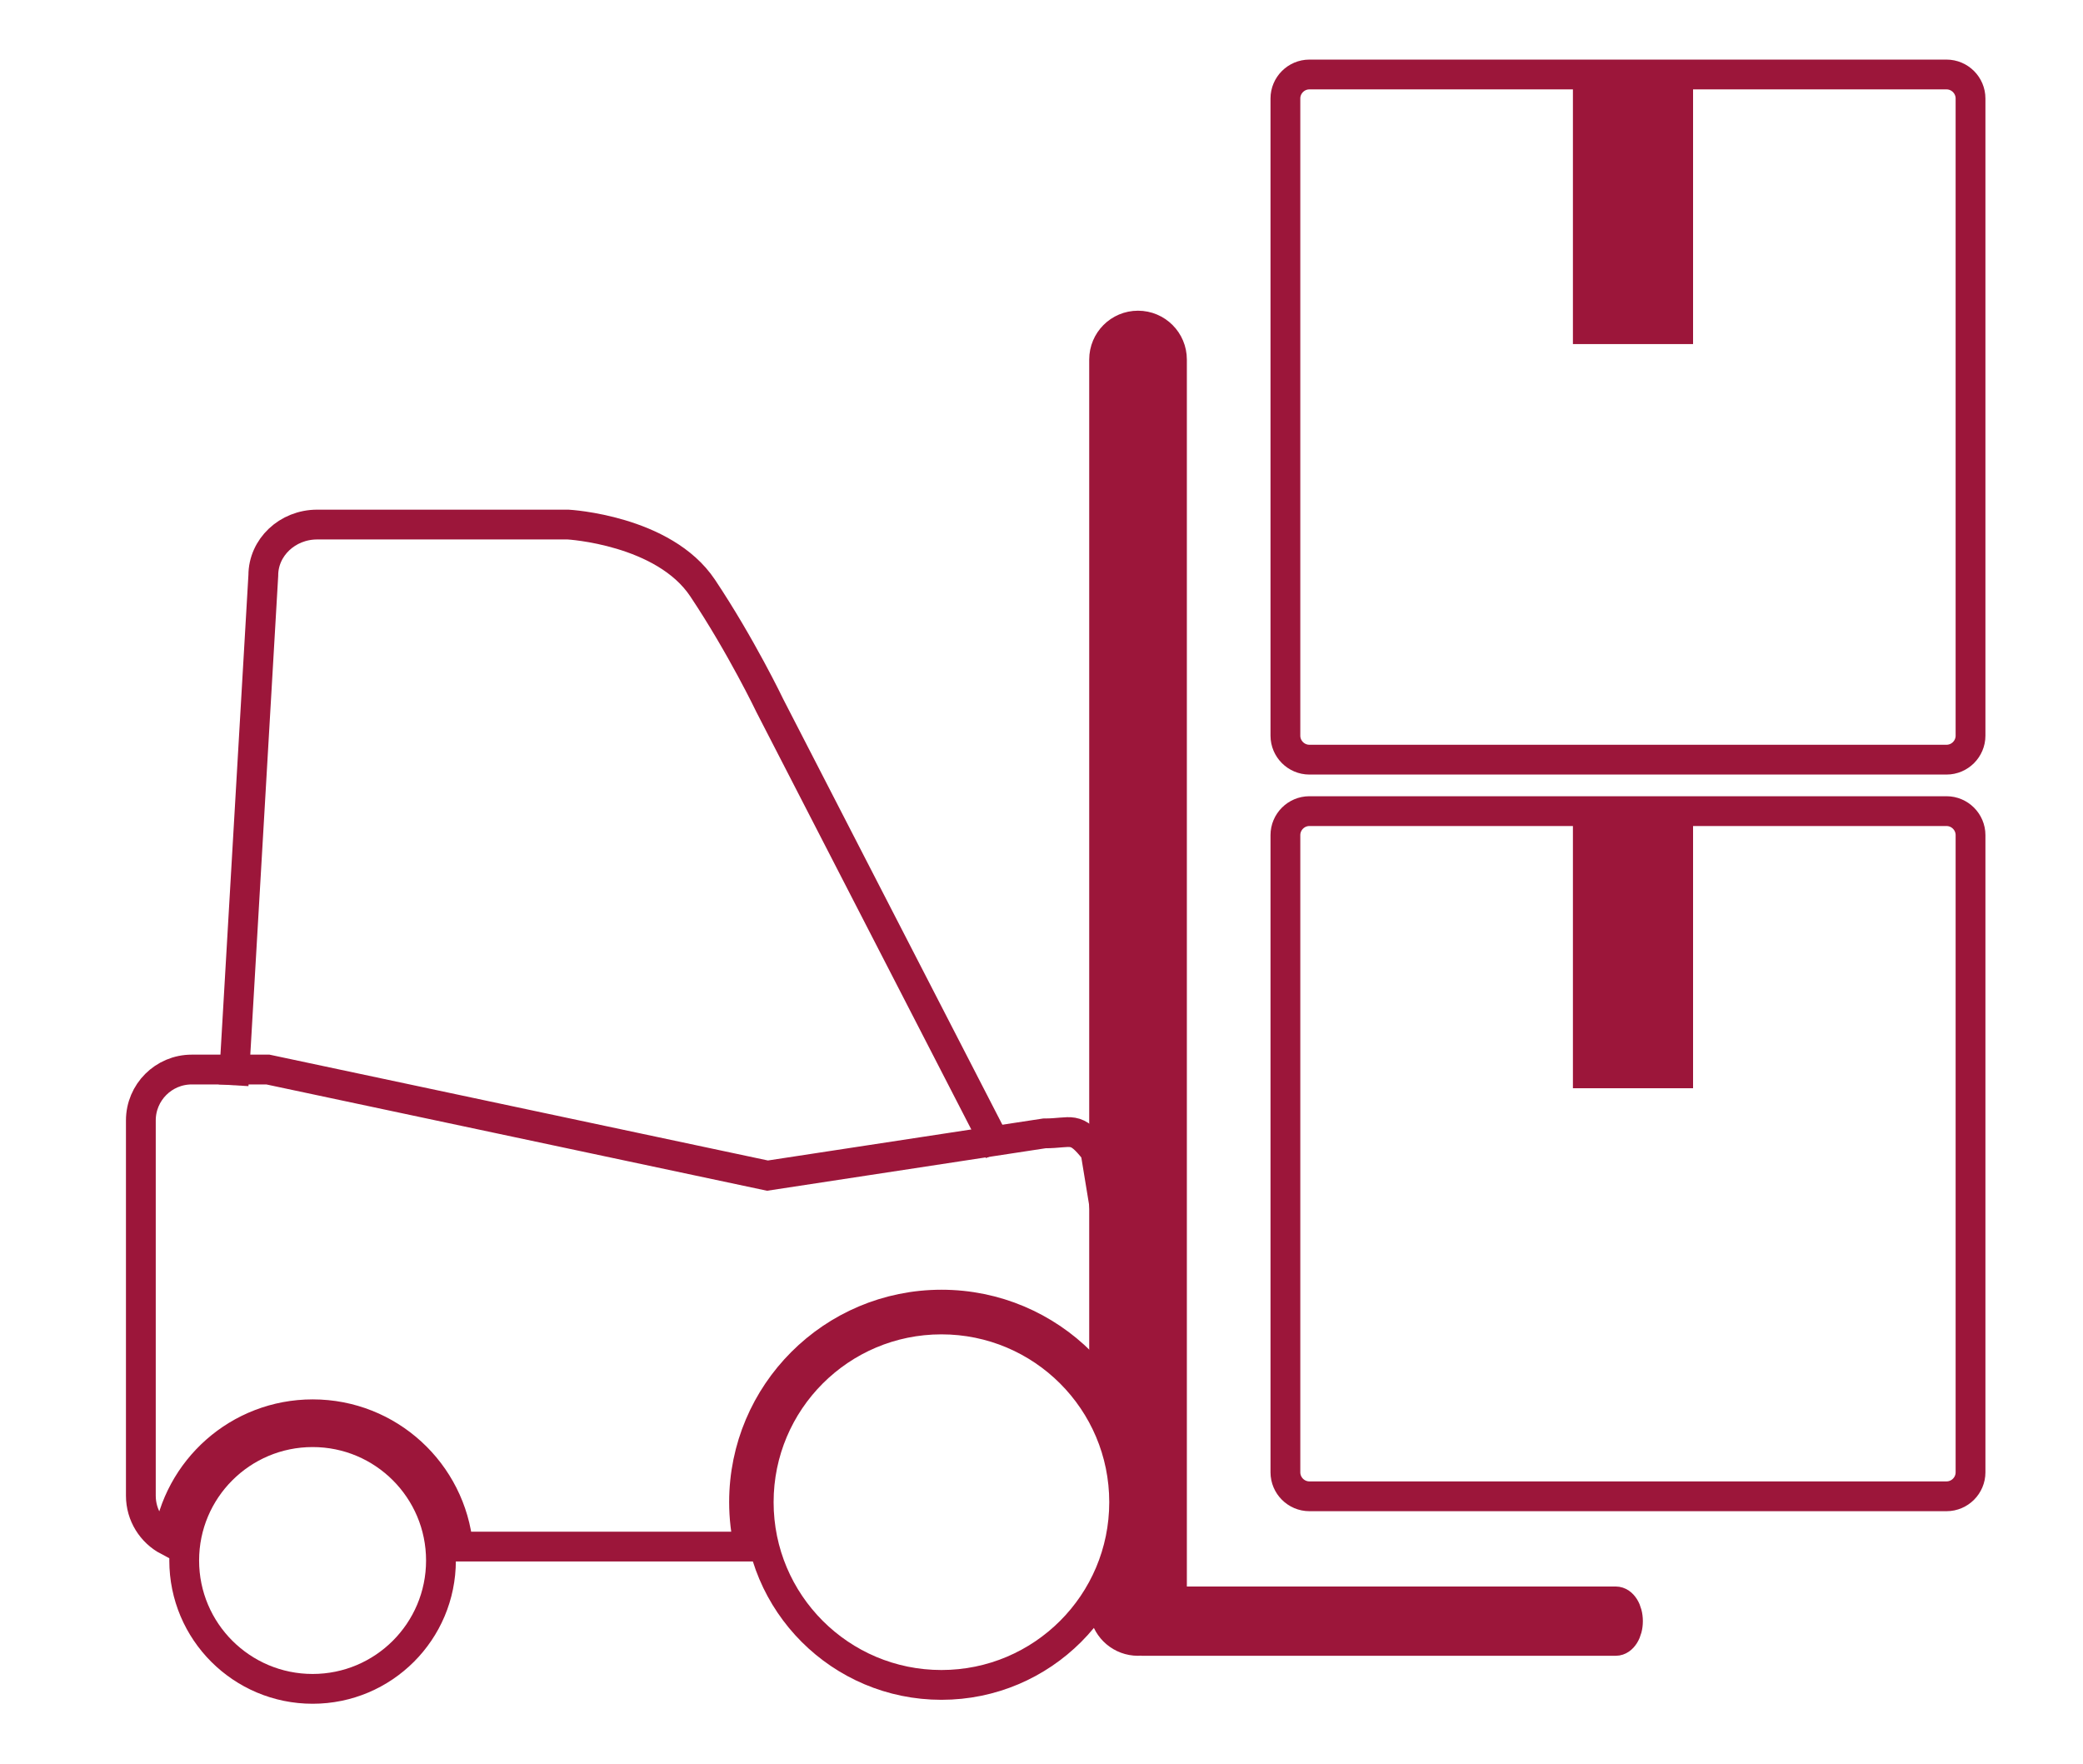
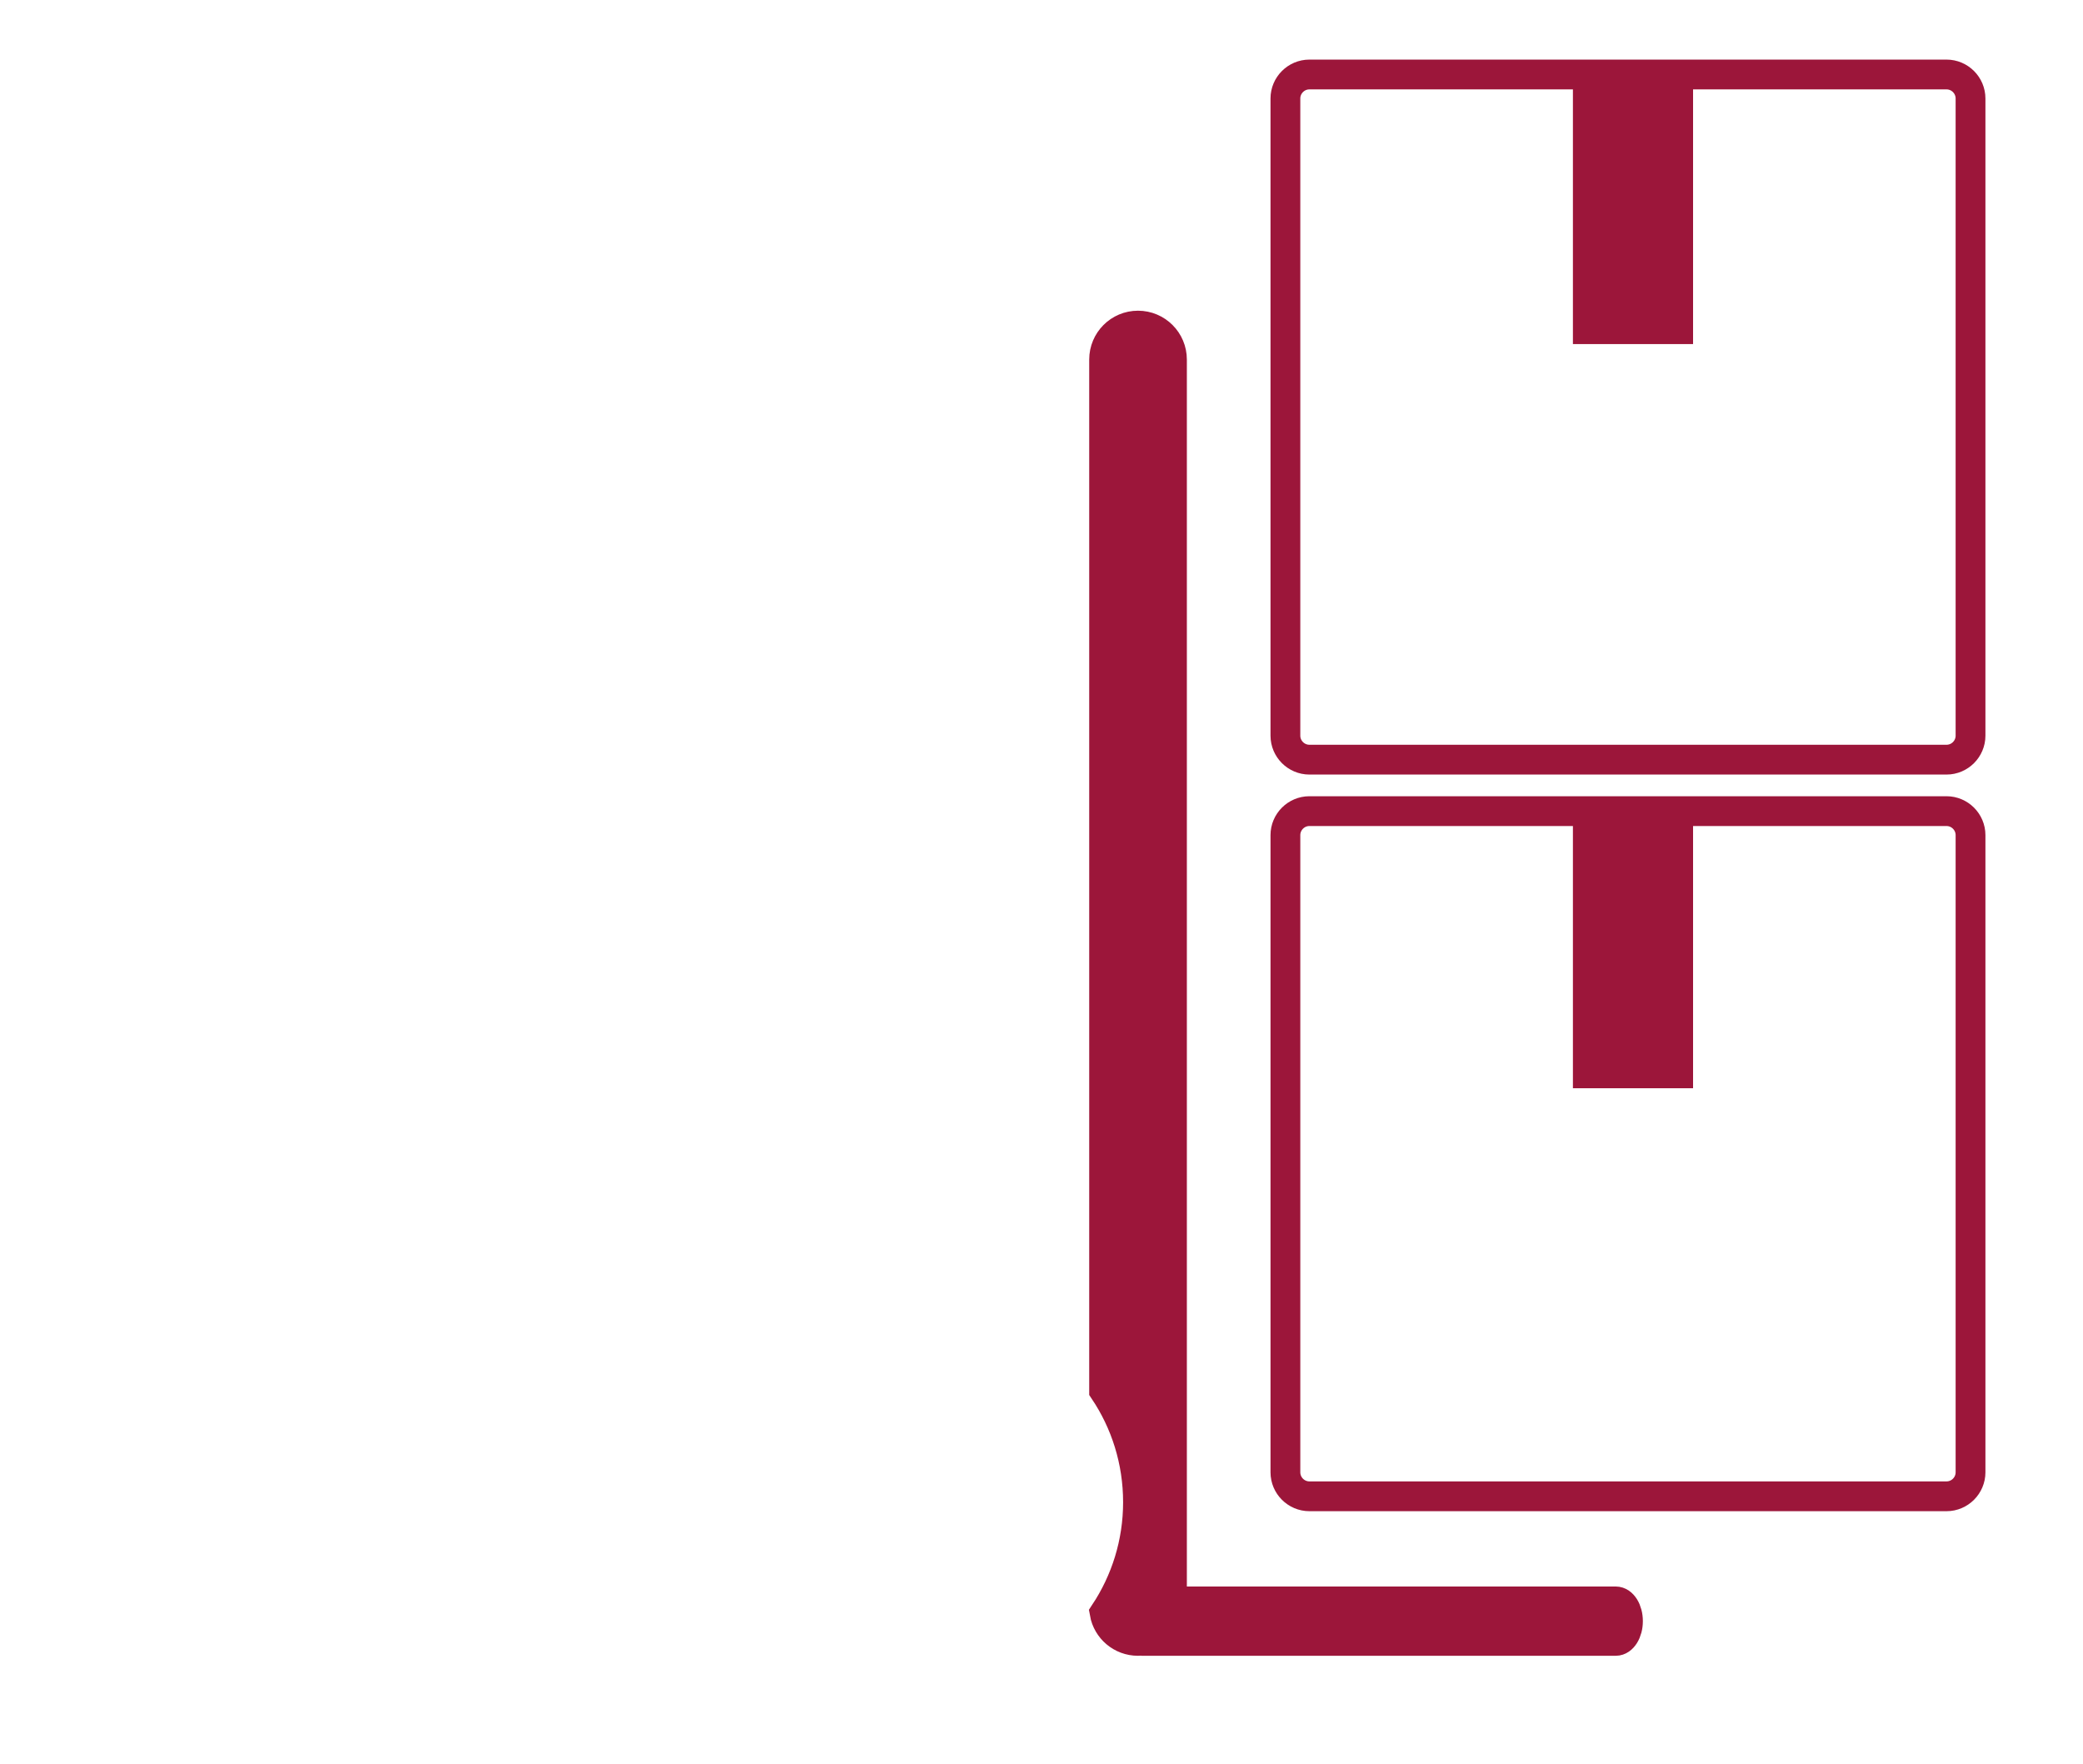
<svg xmlns="http://www.w3.org/2000/svg" version="1.1" id="Layer_1" x="0px" y="0px" viewBox="0 0 279.65 236.85" style="enable-background:new 0 0 279.65 236.85;" xml:space="preserve">
  <style type="text/css">
	.st0{fill:#9C163A;}
	.st1{clip-path:url(#SVGID_2_);fill:#9C163A;}
	.st2{fill:none;stroke:#9C163A;stroke-width:8.266;stroke-linecap:round;}
	.st3{fill:none;stroke:#9C163A;stroke-width:4;stroke-miterlimit:10;}
	.st4{fill:none;stroke:#9C163A;stroke-width:4;}
	.st5{fill:none;stroke:#9C163A;stroke-width:2.097;stroke-linecap:round;}
	.st6{fill:#FFFFFF;}
	.st7{fill:#9C163A;stroke:#9C163A;stroke-width:1.312;stroke-linecap:round;}
	.st8{fill:#9C163A;stroke:#9C163A;stroke-width:4;stroke-linecap:round;}
	.st9{fill:none;stroke:#9C163A;stroke-width:4;stroke-linecap:round;}
	.st10{fill:none;stroke:#9C163A;stroke-width:4.354;stroke-miterlimit:10;}
	.st11{fill:#FFFFFF;stroke:#9C163A;stroke-width:5.234;stroke-linejoin:round;stroke-miterlimit:10;}
	.st12{fill:none;stroke:#9C163A;stroke-width:6.021;stroke-linecap:round;stroke-linejoin:round;stroke-miterlimit:10;}
	.st13{fill:none;stroke:#9C163A;stroke-width:5.234;stroke-linecap:round;stroke-linejoin:round;stroke-miterlimit:10;}
	.st14{fill:#FFFFFF;stroke:#9C163A;stroke-width:4.527;stroke-linejoin:round;stroke-miterlimit:10;}
	.st15{fill:#9C163A;stroke:#9C163A;stroke-width:5.234;stroke-linejoin:round;stroke-miterlimit:10;}
	.st16{fill:#FFFFFF;stroke:#9C163A;stroke-width:8;stroke-miterlimit:10;}
	.st17{fill:#FFFFFF;stroke:#9C163A;stroke-width:4.072;stroke-miterlimit:10;}
	.st18{fill:#9C163A;stroke:#9C163A;stroke-width:2.416;stroke-miterlimit:10;}
	.st19{fill:#9C163A;stroke:#9C163A;}
	.st20{fill:none;stroke:#9C163A;stroke-width:5;}
	.st21{fill:none;stroke:#9C163A;stroke-width:0.889;}
	.st22{fill:none;stroke:#9C163A;stroke-width:4.05;stroke-linecap:round;}
	.st23{fill:none;stroke:#9C163A;stroke-width:3.494;stroke-linecap:round;}
	.st24{fill:#FFFFFF;stroke:#9C163A;stroke-width:3.175;stroke-linejoin:round;stroke-miterlimit:10;}
	.st25{fill:#FFFFFF;stroke:#9C163A;stroke-width:3.313;stroke-linejoin:round;stroke-miterlimit:10;}
	.st26{fill:none;stroke:#9C163A;stroke-width:3.381;stroke-linecap:round;stroke-linejoin:round;stroke-miterlimit:10;}
	.st27{fill:none;stroke:#9C163A;stroke-width:0.422;stroke-linecap:round;}
	.st28{fill:#9C163A;stroke:#9C163A;stroke-width:2.981;stroke-linejoin:round;stroke-miterlimit:10;}
	.st29{fill:none;stroke:#FFFFFF;stroke-width:2.178;stroke-linecap:round;}
	.st30{fill:none;stroke:#9C163A;stroke-width:2.178;stroke-linecap:round;}
	.st31{fill:#9C163A;stroke:#9C163A;stroke-width:2.178;stroke-linecap:round;}
	.st32{fill:#9C163A;stroke:#FFFFFF;stroke-width:5.918;stroke-miterlimit:10;}
	.st33{fill:#FFFFFF;stroke:#9C163A;stroke-width:5.918;stroke-miterlimit:10;}
	.st34{fill:none;stroke:#9C163A;stroke-width:3.631;}
	.st35{fill:#9C163A;stroke:#9C163A;stroke-width:1.21;}
	.st36{fill:#FFFFFF;stroke:#9C163A;stroke-width:4.073;stroke-miterlimit:10;}
	.st37{fill:#FFFFFF;stroke:#9C163A;stroke-width:2.727;stroke-miterlimit:10;}
	.st38{fill:#9C163A;stroke:#9C163A;stroke-width:1.619;stroke-miterlimit:10;}
	.st39{fill:#9C163A;stroke:#FFFFFF;stroke-width:13.675;stroke-miterlimit:10;}
	.st40{fill:#FFFFFF;stroke:#9C163A;stroke-width:1.806;}
	.st41{fill:none;stroke:#9C163A;stroke-width:1.806;}
	.st42{fill:#9C163A;stroke:#9C163A;stroke-width:0.602;}
	.st43{fill:none;stroke:#9C163A;stroke-width:4;stroke-linejoin:round;stroke-miterlimit:10;}
	.st44{fill:#9C163A;stroke:#FFFFFF;stroke-width:10.856;stroke-miterlimit:10;}
	.st45{fill:#FFFFFF;stroke:#9C163A;stroke-width:10.856;stroke-miterlimit:10;}
	.st46{fill:#FFFFFF;stroke:#9C163A;stroke-width:3;stroke-linejoin:round;stroke-miterlimit:10;}
	.st47{fill:none;stroke:#9C163A;stroke-width:3;stroke-linejoin:round;stroke-miterlimit:10;}
	.st48{fill:none;stroke:#9C163A;stroke-width:6;}
	.st49{fill:#9C163A;stroke:#9C163A;stroke-width:4;}
	.st50{fill:none;stroke:#9C163A;stroke-width:1.429;}
	.st51{fill:#FFFFFF;stroke:#9C163A;stroke-width:4;}
	.st52{fill:#9C163A;stroke:#FFFFFF;stroke-width:4;stroke-miterlimit:10;}
	.st53{fill:#9C163A;stroke:#9C163A;stroke-width:2.101;stroke-miterlimit:10;}
	.st54{fill:none;stroke:#9C163A;stroke-width:3.541;stroke-miterlimit:10;}
	.st55{fill:none;stroke:#9C163A;stroke-width:4;stroke-linecap:round;stroke-miterlimit:10;}
	.st56{fill:#9C163A;stroke:#9C163A;stroke-width:4;stroke-miterlimit:10;}
	.st57{fill:#FFFFFF;stroke:#9C163A;stroke-width:4;stroke-miterlimit:10;}
	.st58{clip-path:url(#SVGID_4_);fill:#9C163A;}
	.st59{fill:none;stroke:#9C163A;stroke-width:2.727;stroke-miterlimit:10;}
	.st60{fill:none;stroke:#9C163A;stroke-width:9;stroke-linecap:round;}
	.st61{fill:#9C163A;stroke:#9C163A;stroke-width:0.152;}
	.st62{fill:none;stroke:#E6007E;stroke-width:4;stroke-miterlimit:10;}
</style>
  <rect x="211.17" y="9.48" class="st0" width="16.13" height="36.71" />
  <g>
-     <path class="st3" d="M150.92,201.66c0,13.55-10.98,24.53-24.53,24.53c-13.55,0-24.53-10.98-24.53-24.53   c0-13.55,10.98-24.53,24.53-24.53C139.94,177.13,150.92,188.11,150.92,201.66z" />
-     <path class="st3" d="M59.2,209.49c0,9.52-7.71,17.23-17.23,17.23c-9.52,0-17.24-7.71-17.24-17.23c0-9.52,7.72-17.23,17.24-17.23   C51.49,192.26,59.2,199.97,59.2,209.49z" />
-     <path class="st3" d="M31.36,145.69l3.99-68.44c0-3.77,3.24-6.83,7.23-6.83h33.69c0,0,12.85,0.71,18.06,8.52   c5.21,7.81,9.03,15.8,9.03,15.8l30.8,59.82" />
-     <path class="st3" d="M140.21,152.15l-37.17,5.67l-67.07-14.24H25.74c-3.77,0-6.83,3.06-6.83,6.83v50.38c0,2.62,1.47,4.89,3.63,6.04   c1.3-9.58,9.5-16.97,19.44-16.97c10.21,0,18.59,7.8,19.53,17.76h39.06c-0.44-1.92-0.68-3.92-0.68-5.97   c0-14.64,11.87-26.51,26.51-26.51c14.64,0,26.51,11.87,26.51,26.51c0,1.37-0.1,2.71-0.3,4.02c1.26-1.24,2.05-2.97,2.05-4.88   l-7.6-46.24C144.31,151.01,143.98,152.15,140.21,152.15z" />
    <path class="st56" d="M216.92,214.98h-59.58V48.27c0-2.52-2.04-4.56-4.56-4.56c-2.52,0-4.55,2.04-4.55,4.56v138.39   c2.88,4.29,4.55,9.45,4.55,15c0,5.5-1.65,10.61-4.48,14.88c0.38,2.13,2.24,3.74,4.48,3.74c0.13,0,0.26-0.01,0.38-0.02   c0.04,0,0.08,0.02,0.12,0.02h63.64c0.9,0,1.64-1.19,1.64-2.65C218.56,216.16,217.82,214.98,216.92,214.98z" />
    <g>
      <path class="st3" d="M264.55,197.65c0,1.77-1.45,3.22-3.22,3.22h-85.54c-1.77,0-3.22-1.45-3.22-3.22v-85.54    c0-1.77,1.45-3.22,3.22-3.22h85.54c1.77,0,3.22,1.45,3.22,3.22V197.65z" />
    </g>
    <rect x="211.17" y="109.38" class="st0" width="16.13" height="36.71" />
    <g>
      <path class="st3" d="M264.55,98.76c0,1.77-1.45,3.22-3.22,3.22h-85.54c-1.77,0-3.22-1.45-3.22-3.22V13.22    c0-1.77,1.45-3.22,3.22-3.22h85.54c1.77,0,3.22,1.45,3.22,3.22V98.76z" />
    </g>
  </g>
</svg>